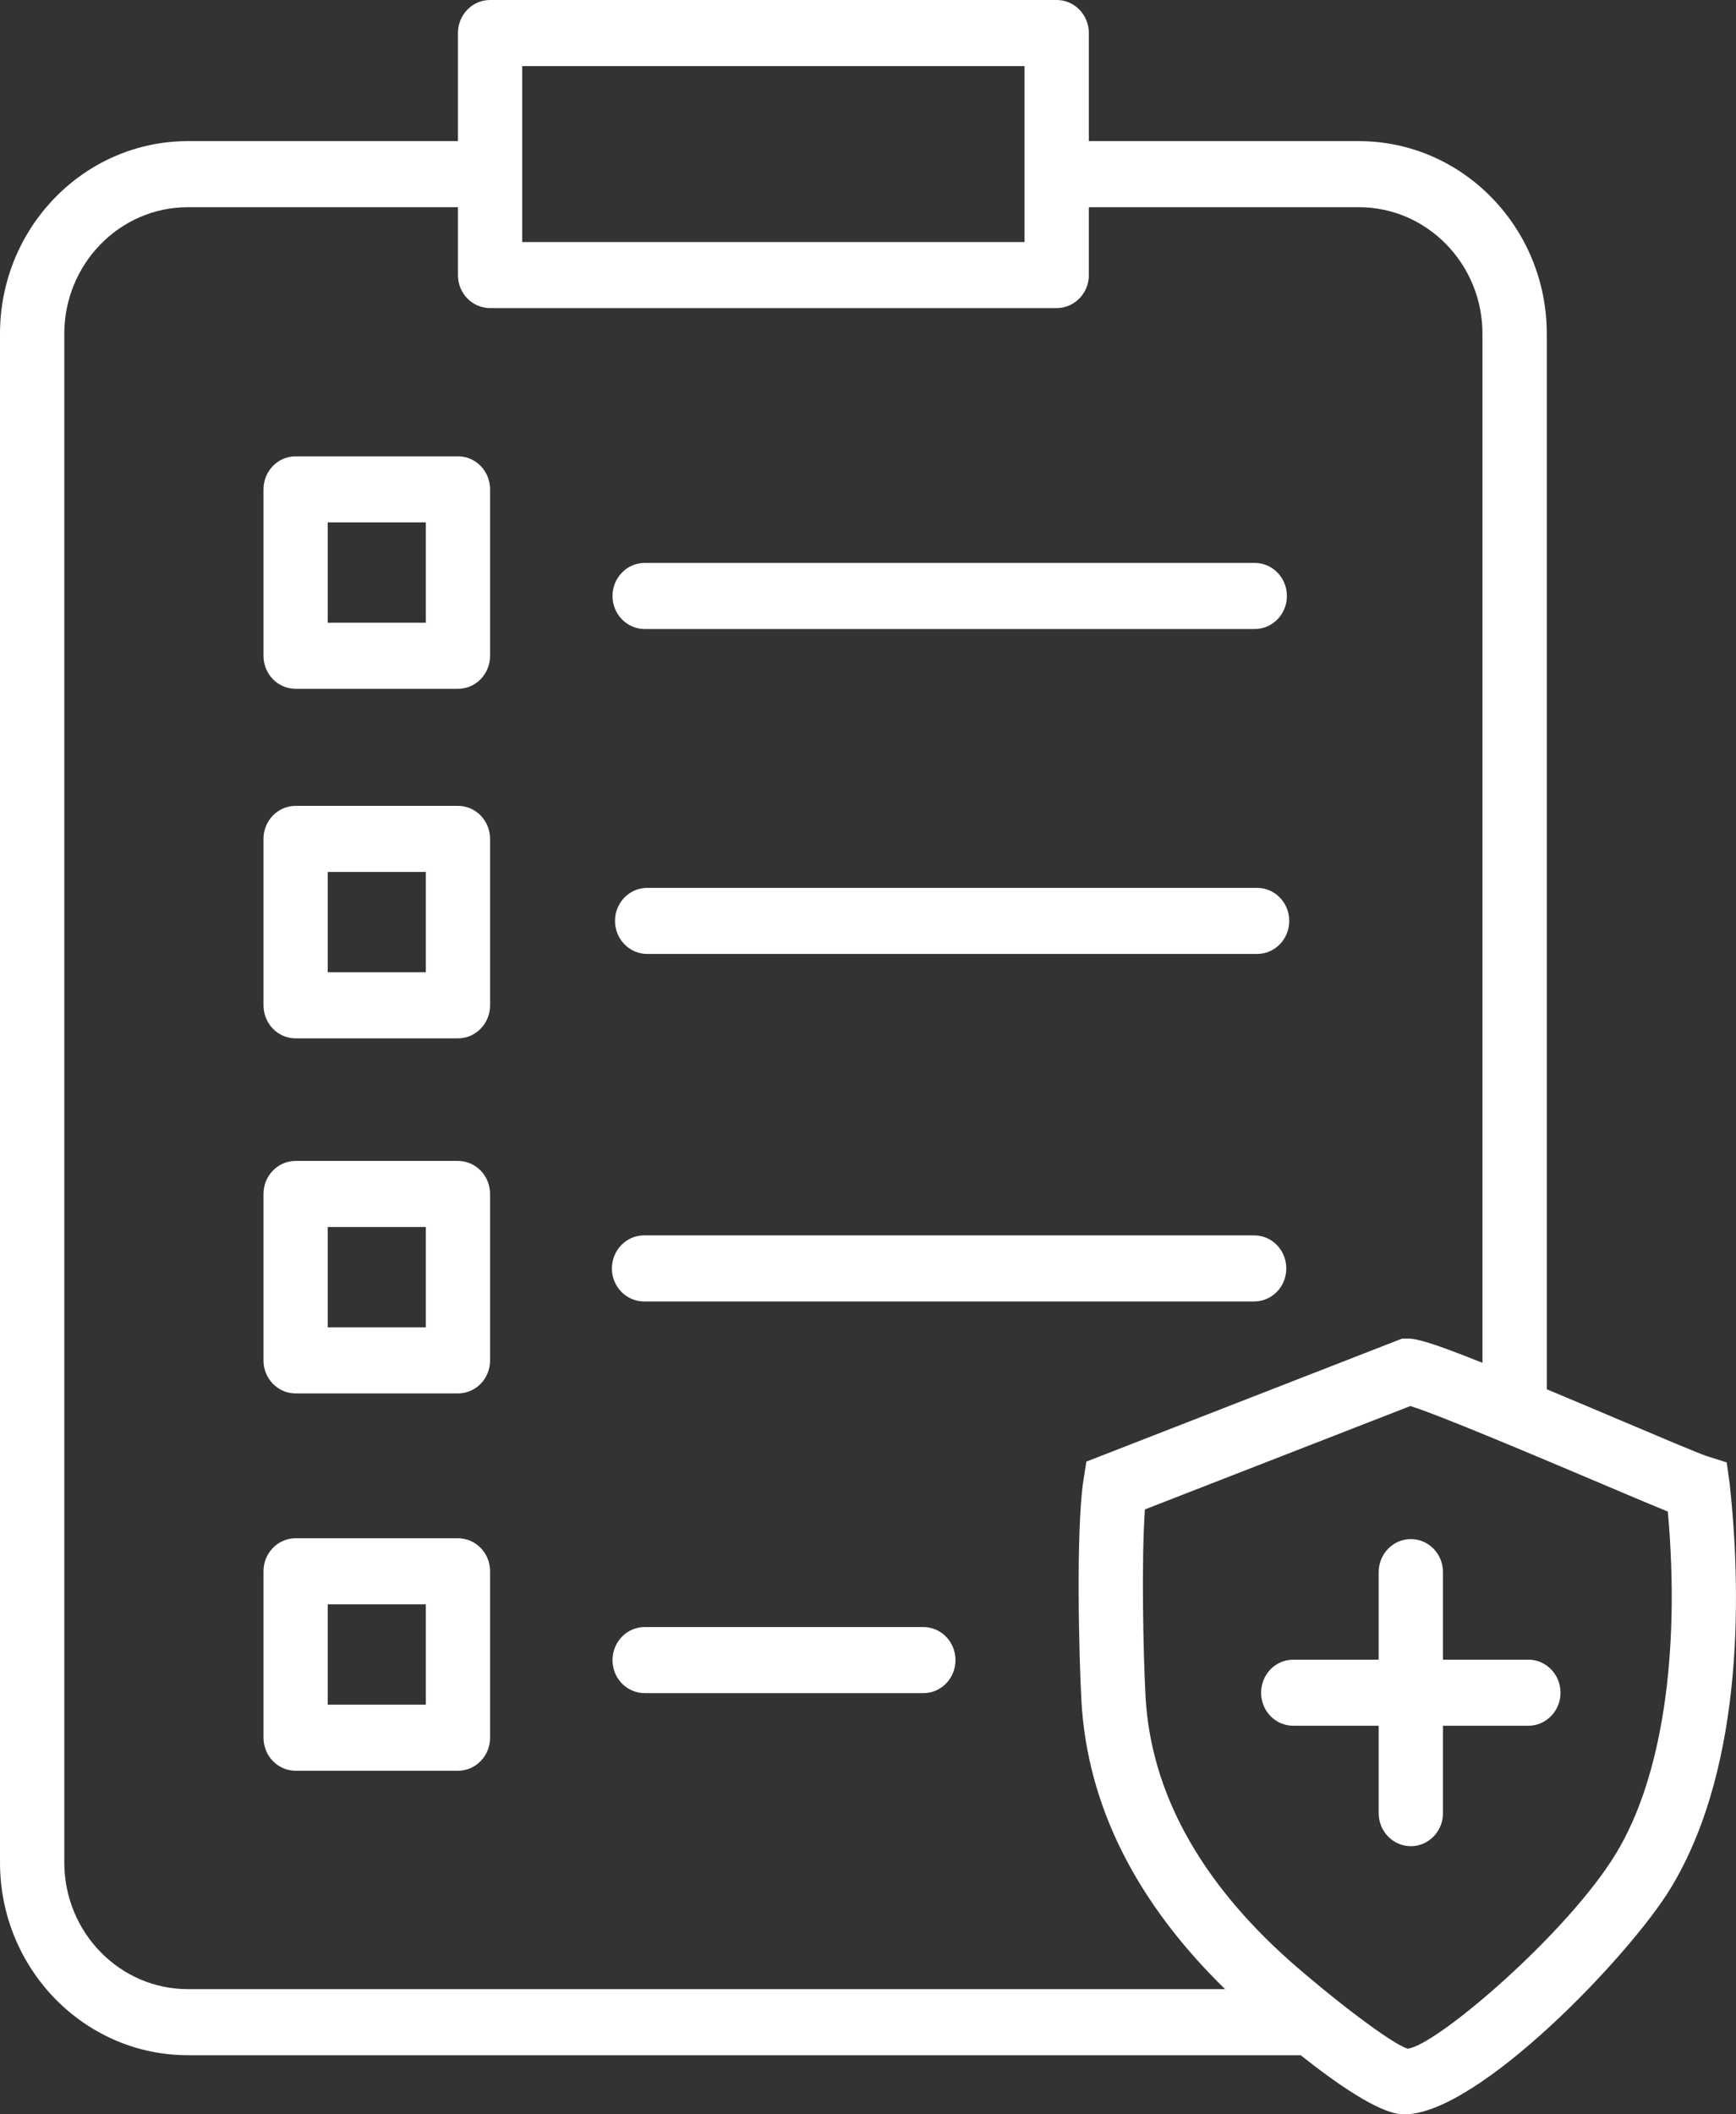
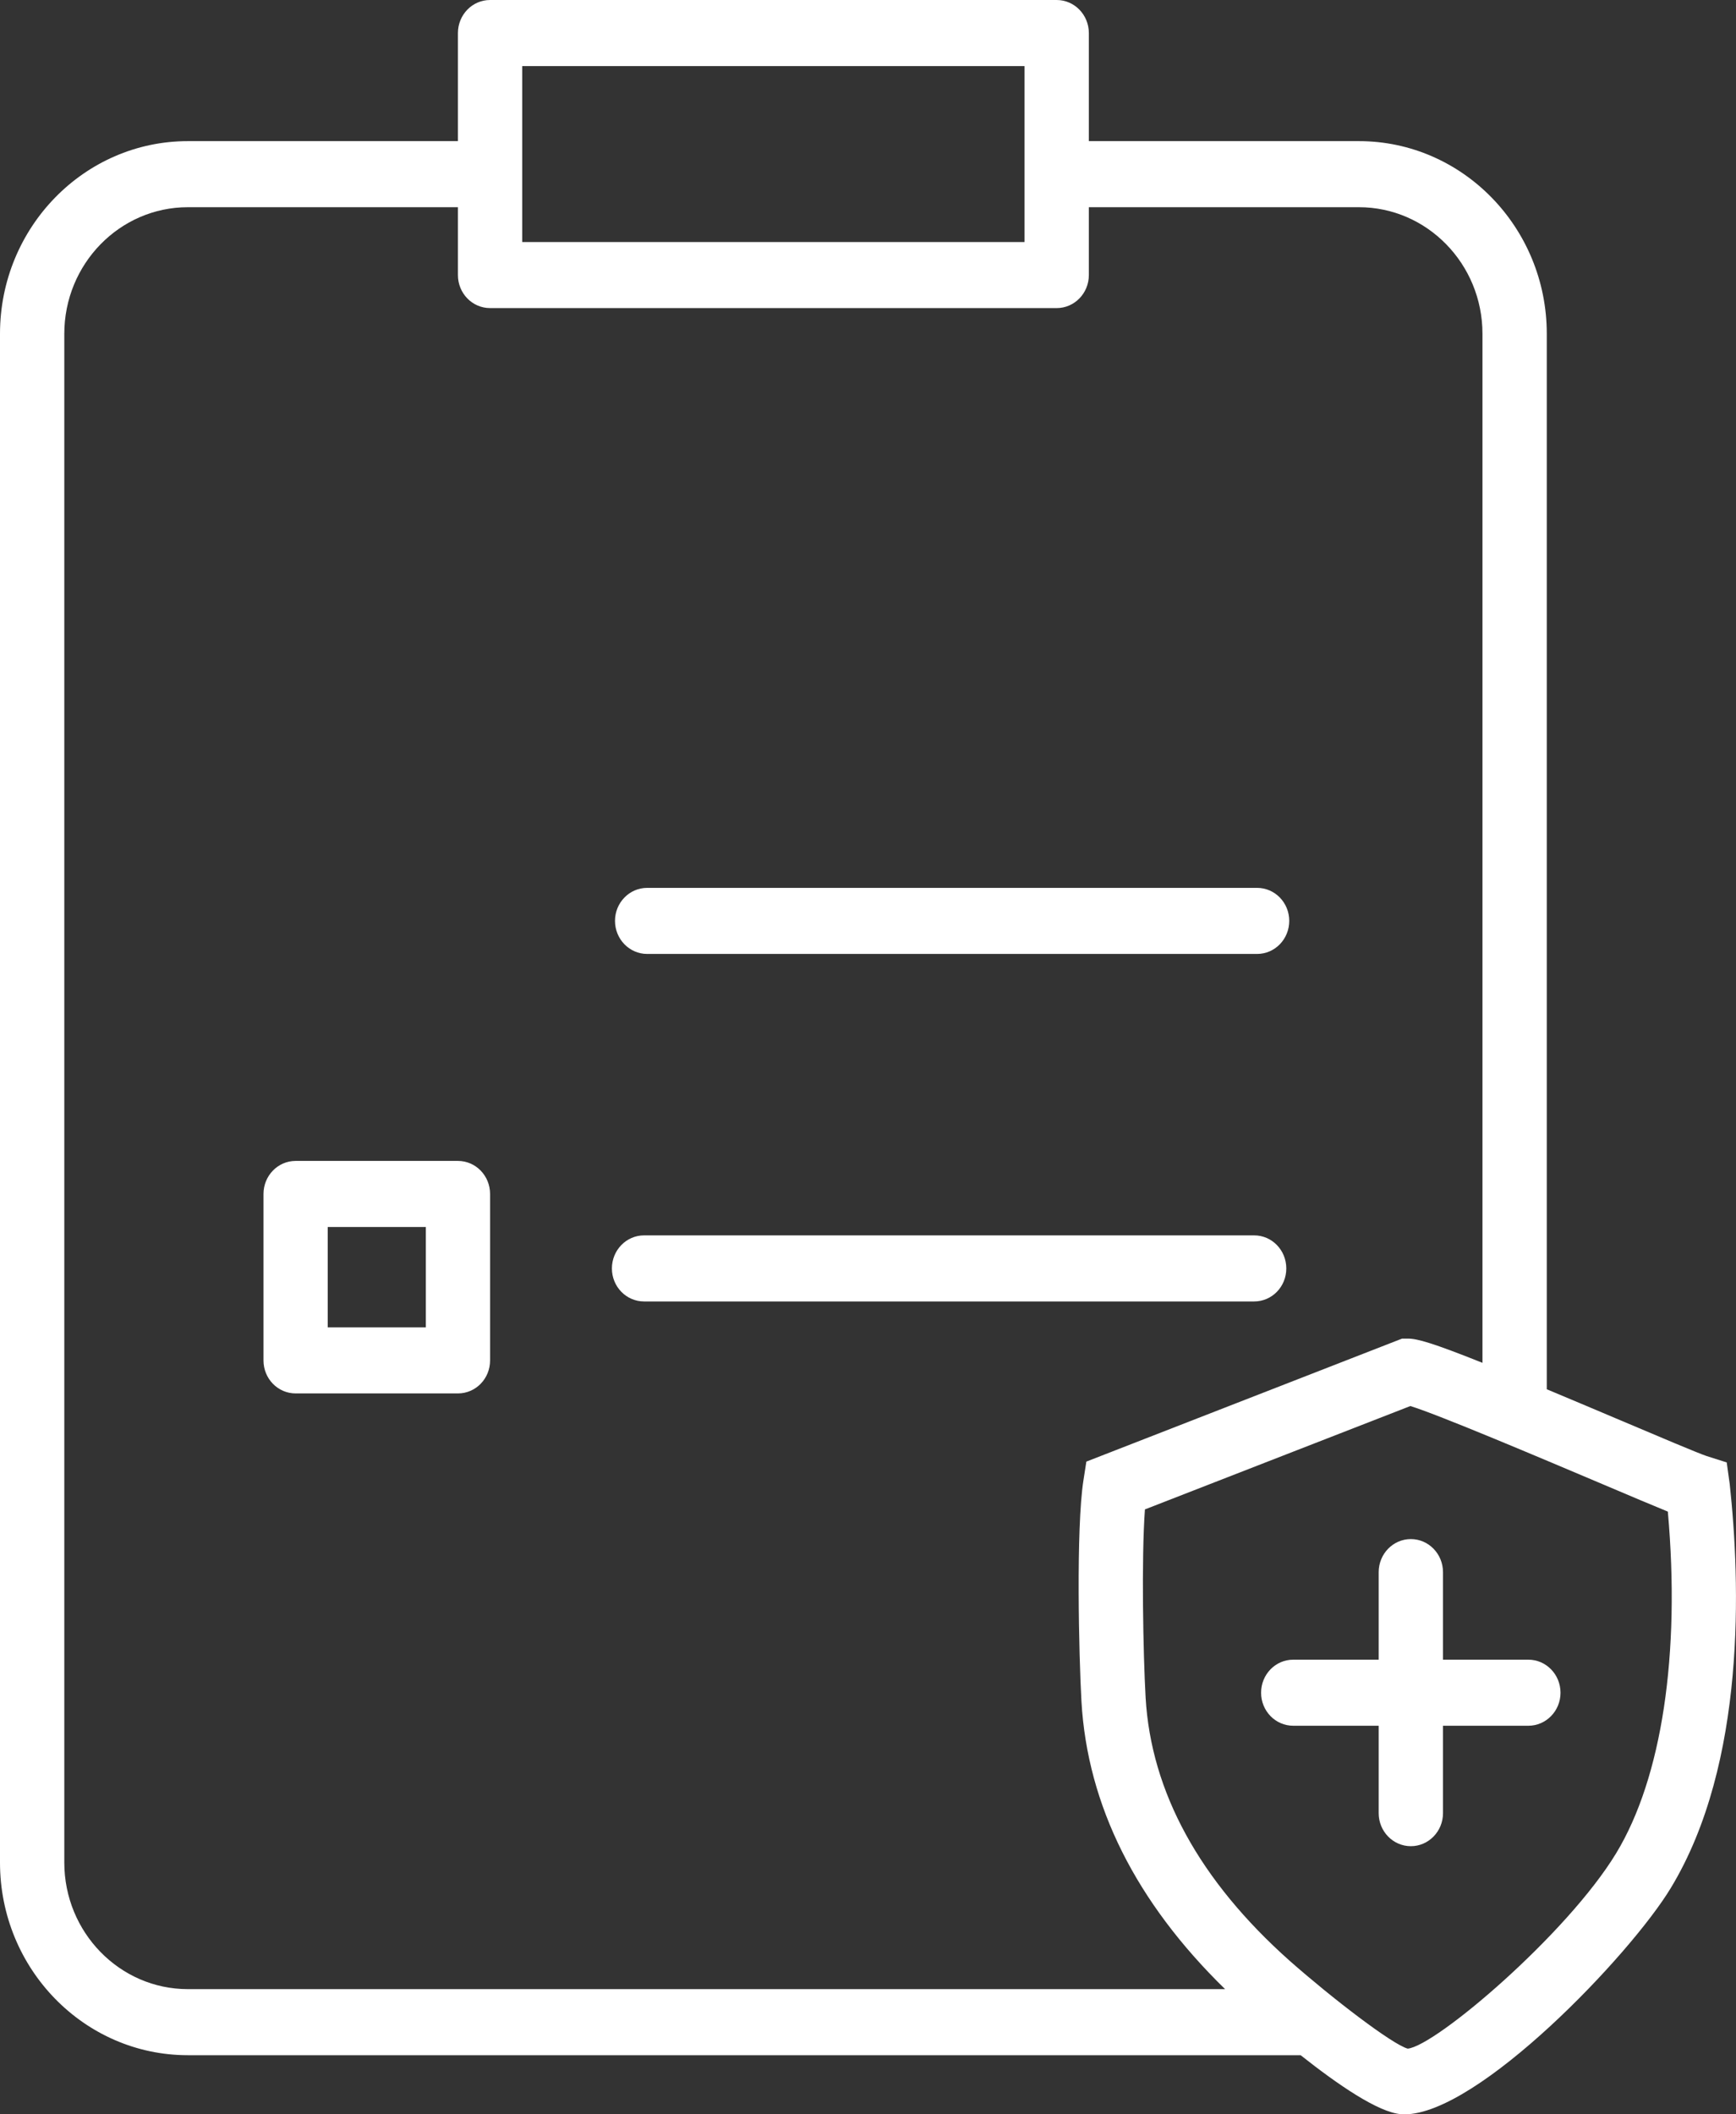
<svg xmlns="http://www.w3.org/2000/svg" width="23" height="28" viewBox="0 0 23 28" fill="none">
  <rect x="0" y="0" width="23" height="28" fill="#333333" stroke="none" />
  <g clip-path="url(#clip0_33_26)">
    <path d="M8.533 17.235H16.616C16.852 17.235 17.042 17.04 17.042 16.798C17.042 16.556 16.852 16.36 16.616 16.36H8.533C8.298 16.36 8.107 16.556 8.107 16.798C8.107 17.04 8.298 17.235 8.533 17.235Z" fill="white" />
-     <path d="M8.541 8.33H16.624C16.859 8.33 17.05 8.134 17.05 7.893C17.05 7.651 16.859 7.455 16.624 7.455H8.541C8.306 7.455 8.115 7.651 8.115 7.893C8.115 8.134 8.306 8.33 8.541 8.33Z" fill="white" />
-     <path d="M12.234 21.547H8.541C8.306 21.547 8.115 21.743 8.115 21.985C8.115 22.227 8.306 22.422 8.541 22.422H12.234C12.469 22.422 12.659 22.227 12.659 21.985C12.659 21.743 12.469 21.547 12.234 21.547Z" fill="white" />
    <path d="M16.655 11.758H8.574C8.339 11.758 8.148 11.954 8.148 12.195C8.148 12.437 8.339 12.633 8.574 12.633H16.655C16.891 12.633 17.081 12.437 17.081 12.195C17.081 11.954 16.891 11.758 16.655 11.758Z" fill="white" />
-     <path d="M6.067 6.043H3.917C3.681 6.043 3.491 6.239 3.491 6.481V8.685C3.491 8.926 3.681 9.122 3.917 9.122H6.067C6.303 9.122 6.493 8.926 6.493 8.685V6.481C6.493 6.239 6.303 6.043 6.067 6.043ZM5.642 8.247H4.342V6.918H5.642V8.247Z" fill="white" />
-     <path d="M6.067 10.672H3.917C3.681 10.672 3.491 10.868 3.491 11.109V13.313C3.491 13.555 3.681 13.751 3.917 13.751H6.067C6.303 13.751 6.493 13.555 6.493 13.313V11.109C6.493 10.868 6.303 10.672 6.067 10.672ZM5.642 12.876H4.342V11.547H5.642V12.876Z" fill="white" />
    <path d="M6.067 15.374H3.917C3.681 15.374 3.491 15.57 3.491 15.812V18.016C3.491 18.258 3.681 18.453 3.917 18.453H6.067C6.303 18.453 6.493 18.258 6.493 18.016V15.812C6.493 15.57 6.303 15.374 6.067 15.374ZM5.642 17.578H4.342V16.249H5.642V17.578Z" fill="white" />
-     <path d="M6.067 20.371H3.917C3.681 20.371 3.491 20.567 3.491 20.808V23.012C3.491 23.254 3.681 23.45 3.917 23.45H6.067C6.303 23.45 6.493 23.254 6.493 23.012V20.808C6.493 20.567 6.303 20.371 6.067 20.371ZM5.642 22.575H4.342V21.246H5.642V22.575Z" fill="white" />
    <path d="M22.917 19.655L22.877 19.367L22.61 19.282C22.518 19.253 21.971 19.022 21.488 18.817C21.104 18.654 20.777 18.517 20.493 18.398V4.42C20.493 3.013 19.376 1.869 18.004 1.869H14.426V0.438C14.426 0.196 14.235 0 14 0H6.493C6.257 0 6.067 0.196 6.067 0.438V1.869H2.489C1.116 1.869 0 3.013 0 4.42V24.666C0 26.073 1.116 27.217 2.489 27.217H17.232C17.726 27.608 18.264 27.977 18.564 27.998C18.579 28 18.593 28 18.608 28C19.583 28 21.598 25.892 22.136 25.003C23.14 23.347 23.056 20.941 22.917 19.655ZM6.919 2.306V0.875H13.574V2.306V3.205H6.919V2.306ZM2.489 26.342C1.586 26.342 0.852 25.59 0.852 24.666V4.42C0.852 3.496 1.586 2.744 2.489 2.744H6.067V3.643C6.067 3.884 6.257 4.08 6.493 4.08H14C14.235 4.08 14.426 3.884 14.426 3.643V2.744H18.004C18.907 2.744 19.641 3.496 19.641 4.42V18.048C18.983 17.785 18.776 17.727 18.654 17.727H18.576L14.393 19.356L14.354 19.606C14.255 20.239 14.294 21.931 14.328 22.531C14.407 23.912 15.052 25.191 16.231 26.342H2.489ZM21.413 24.541C20.764 25.613 19.017 27.098 18.65 27.13C18.444 27.072 17.655 26.468 17.088 25.968C15.893 24.905 15.25 23.731 15.178 22.48C15.146 21.906 15.121 20.644 15.169 19.989L18.686 18.62C19.077 18.742 20.417 19.31 21.164 19.626C21.616 19.818 21.908 19.941 22.097 20.018C22.265 21.904 22.019 23.541 21.413 24.541Z" fill="white" />
    <path d="M20.249 21.979H19.118V20.82C19.118 20.578 18.927 20.382 18.692 20.382C18.457 20.382 18.266 20.578 18.266 20.82V21.979H17.134C16.898 21.979 16.708 22.175 16.708 22.417C16.708 22.658 16.898 22.854 17.134 22.854H18.266V24.012C18.266 24.253 18.457 24.449 18.692 24.449C18.927 24.449 19.118 24.253 19.118 24.012V22.854H20.249C20.484 22.854 20.675 22.658 20.675 22.417C20.675 22.175 20.484 21.979 20.249 21.979Z" fill="white" />
  </g>
  <defs>
    <clipPath id="clip0_33_26">
      <rect width="23" height="28" fill="white" />
    </clipPath>
  </defs>
</svg>